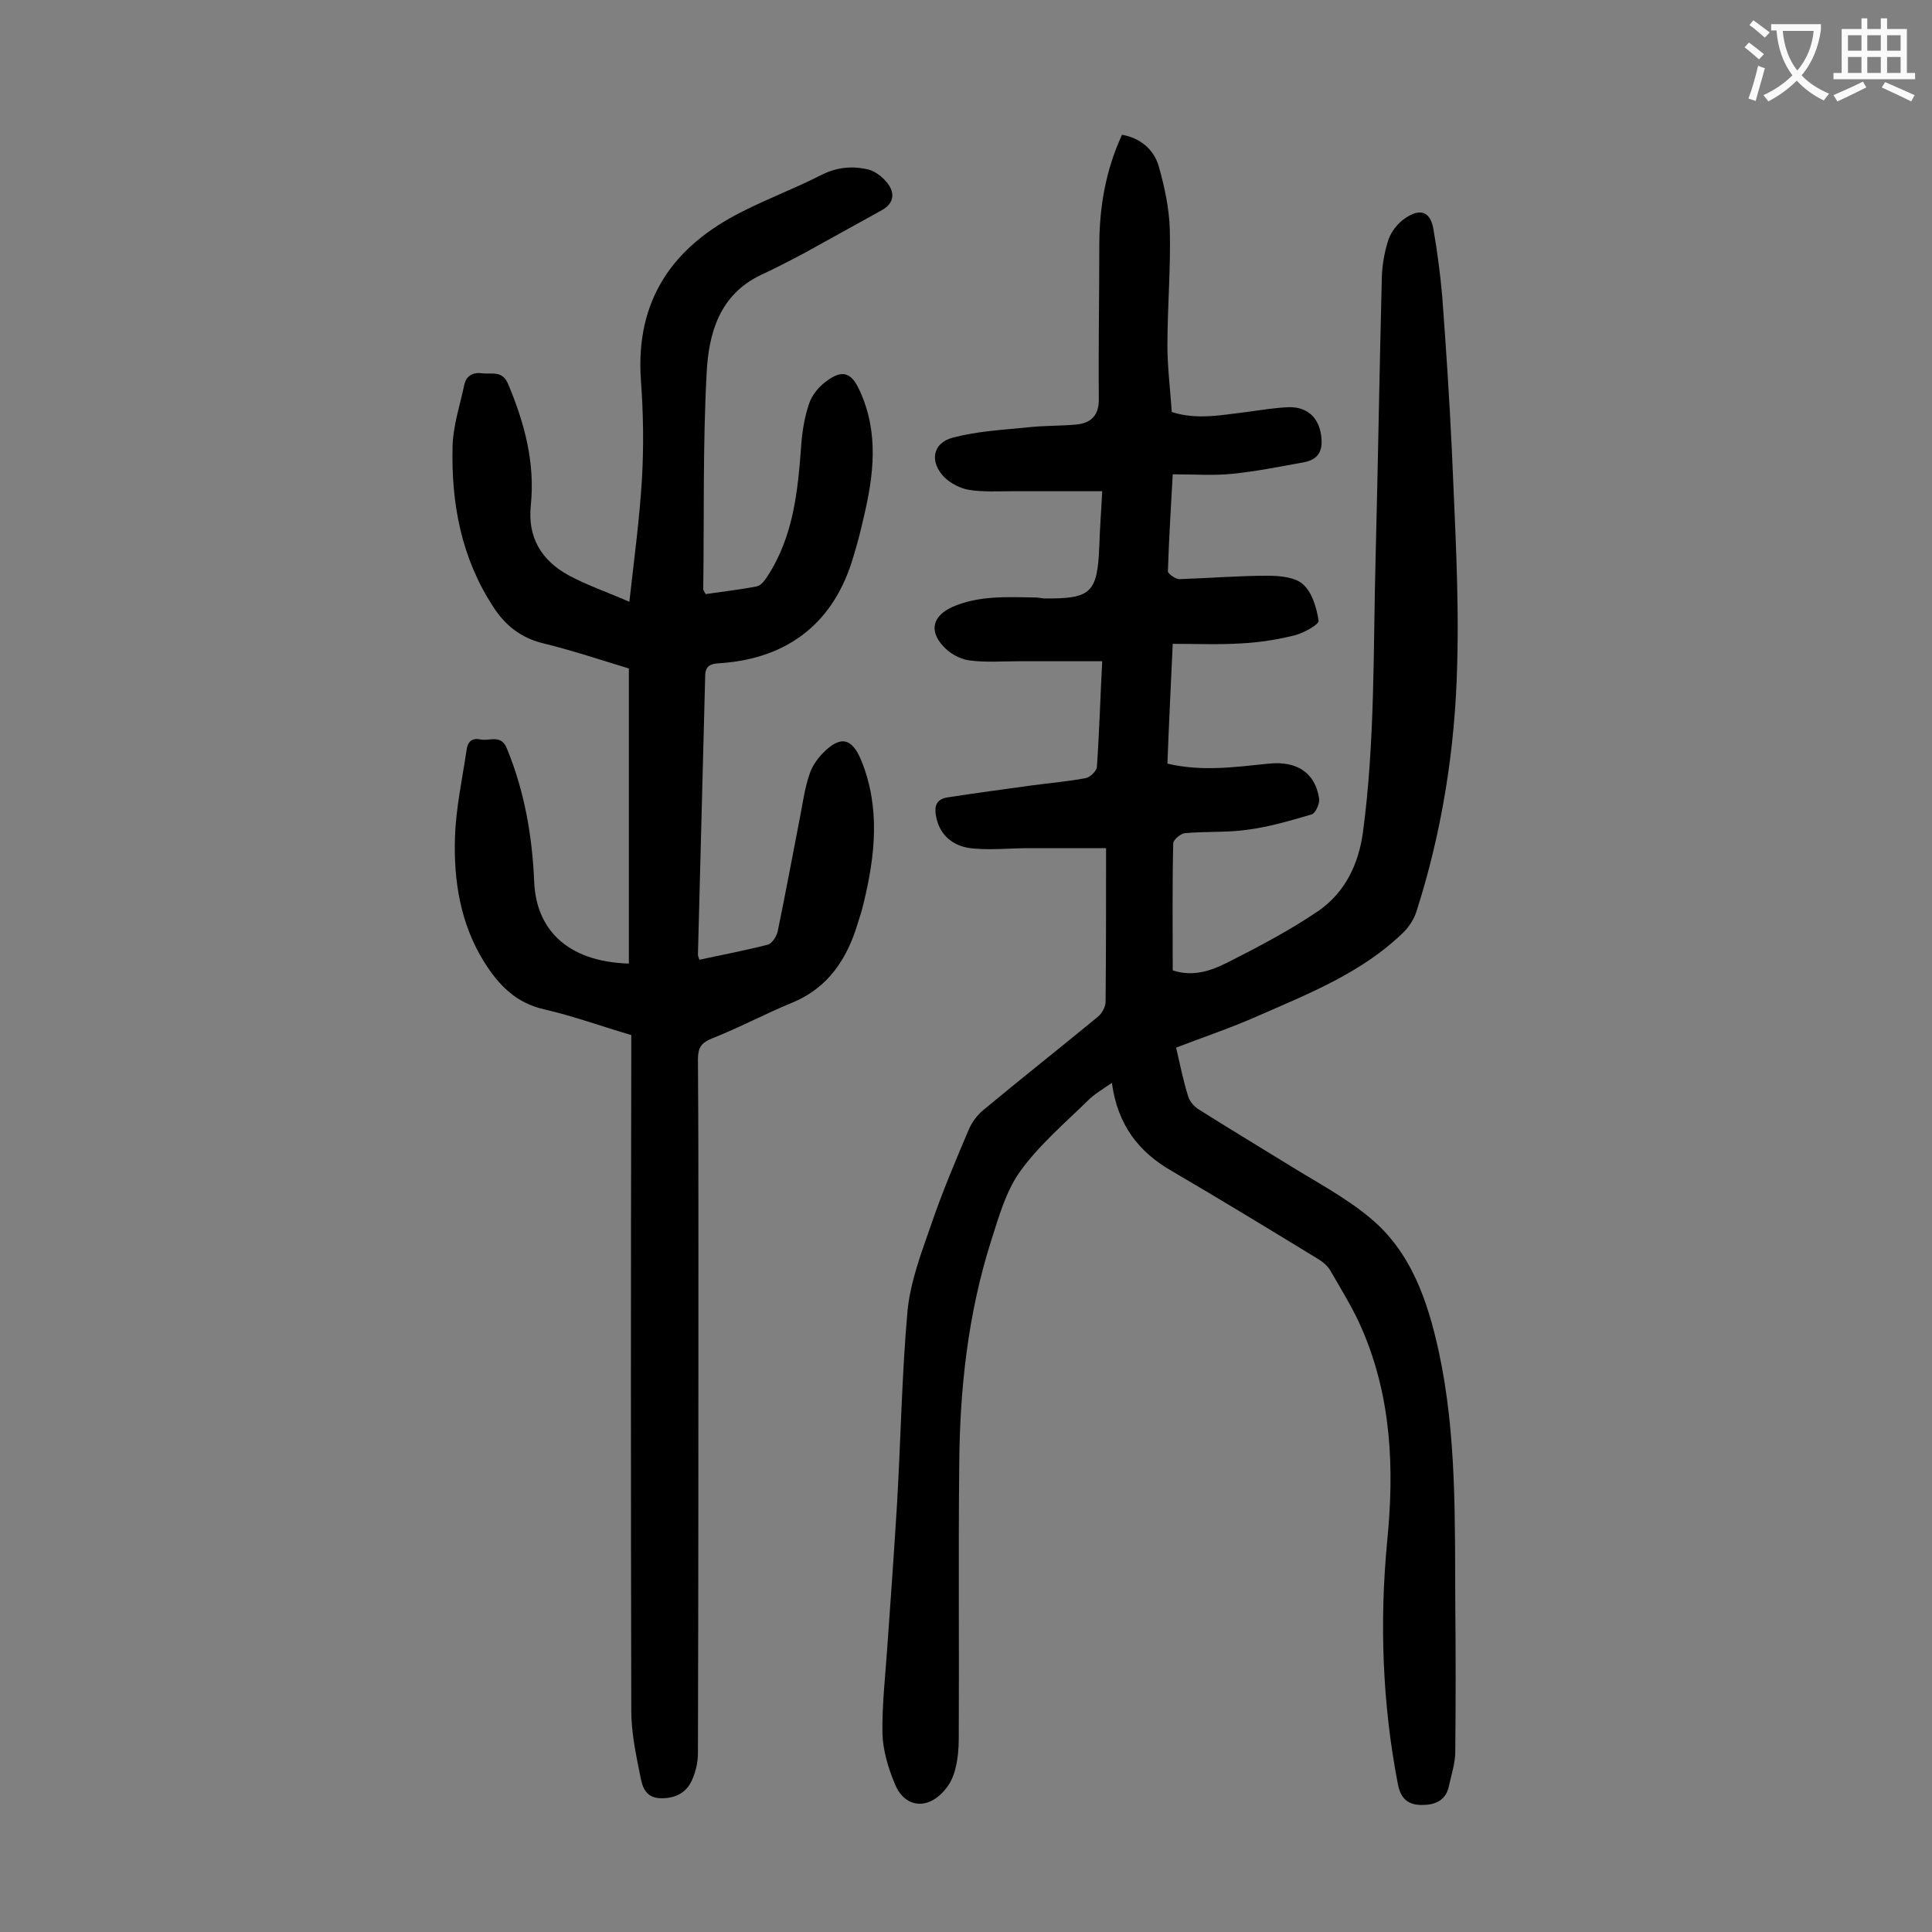
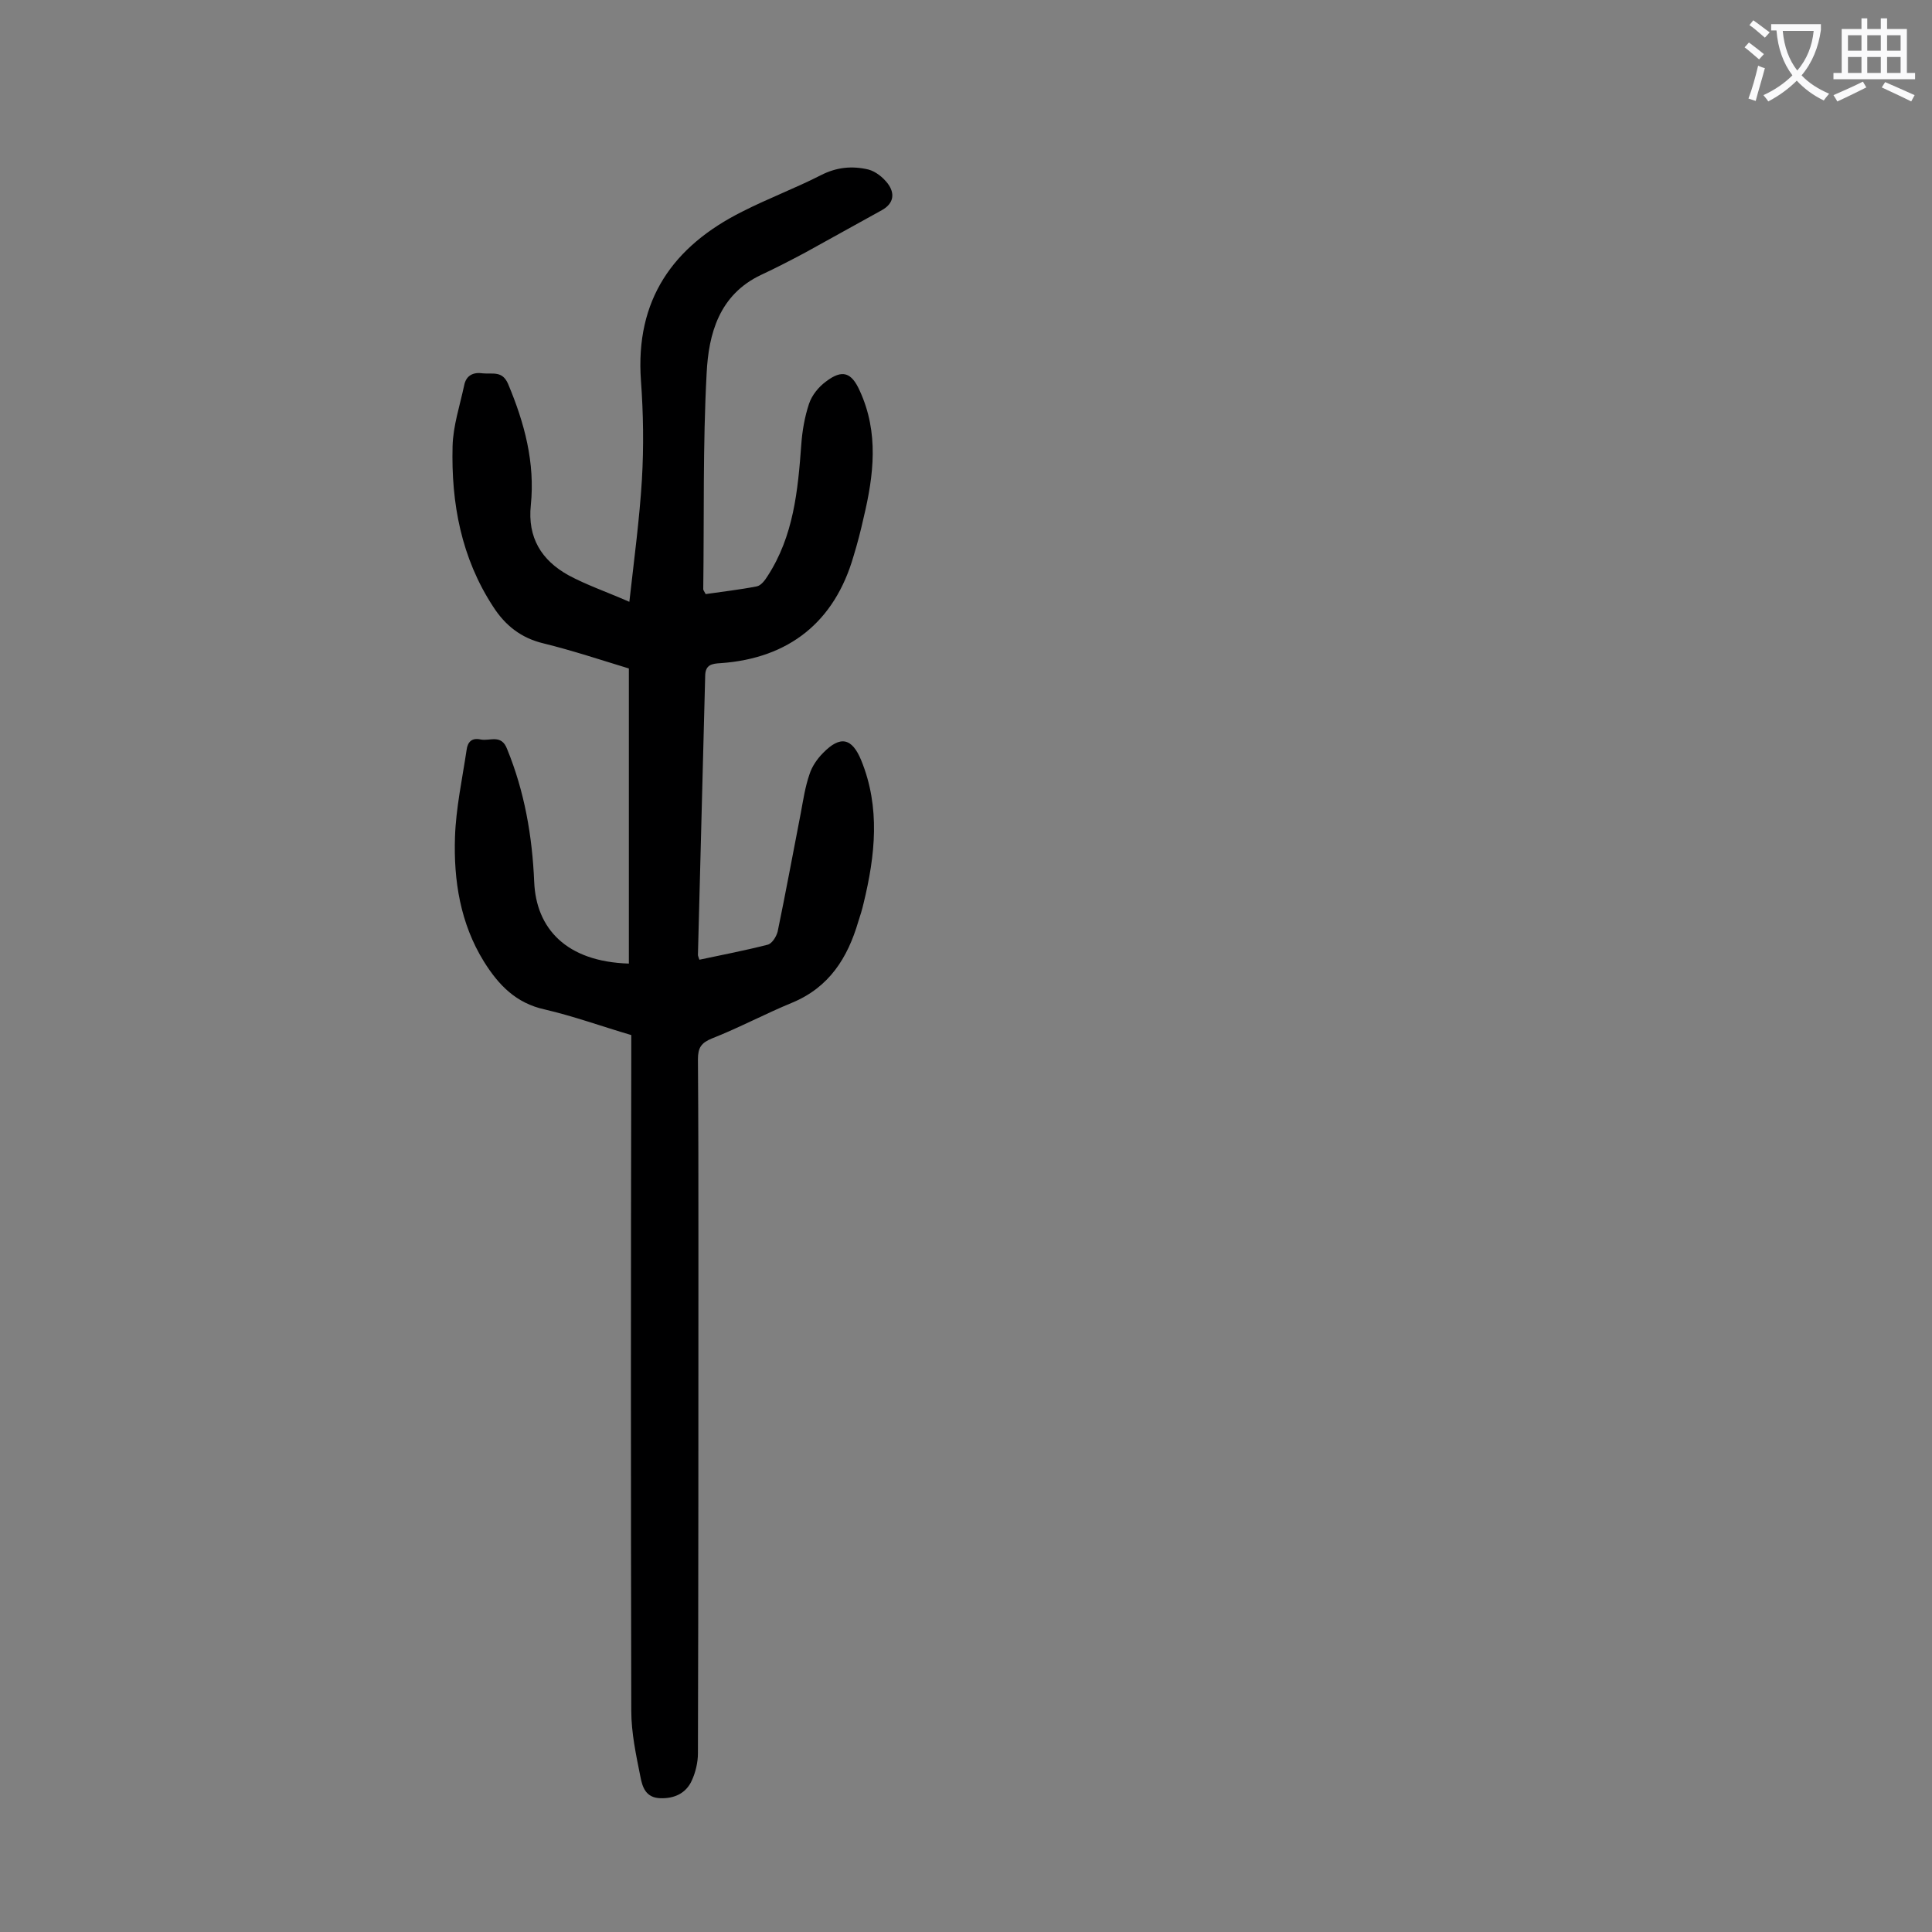
<svg xmlns="http://www.w3.org/2000/svg" enable-background="new 0 0 400 400" viewBox="0 0 400 400">
  <rect x="0" y="0" width="400" height="400" fill="#808080" stroke="none" />
-   <path d="m230.2 224.2c-2.2 1.5-3.7 2.4-4.9 3.6-4.8 4.7-10.1 9.2-14 14.6-3 4.1-4.5 9.5-6.1 14.5-4.8 15.1-6.5 30.7-6.6 46.4-.2 18.9 0 37.8-.1 56.7 0 2.1-.2 4.2-.7 6.2-.4 1.6-1.1 3.2-2.2 4.4-3.5 4.2-8.3 3.7-10.3-1.2-1.4-3.3-2.5-7-2.6-10.5-.1-5.9.6-11.9 1-17.8.7-9.8 1.4-19.6 2-29.4.8-13.5 1-27 2.2-40.4.6-5.9 2.8-11.8 4.8-17.5 2.3-6.8 5.1-13.4 7.9-20 .6-1.4 1.7-2.9 2.9-3.9 7.8-6.5 15.8-12.8 23.7-19.3.9-.7 1.7-2.1 1.7-3.2.1-10.4.1-20.8.1-31.8-5.8 0-10.8 0-15.9 0-3.8 0-7.5.4-11.3.1-4.6-.3-7.3-2.9-8-6.7-.4-2 0-3.5 2.3-3.9 5.9-.9 11.8-1.7 17.6-2.5 3.7-.5 7.4-.8 11.1-1.5.9-.2 2.2-1.4 2.3-2.3.5-7.2.7-14.3 1.1-21.9-5.9 0-11.5 0-17.1 0-3.5 0-7.1.3-10.6-.2-1.9-.3-4-1.5-5.3-3-2.9-3.2-2-6.2 1.9-8 5.4-2.4 11.2-2.1 17-2 .7 0 1.3.1 2 .2 9.8.1 11.1-1.1 11.5-10.8.1-3.6.4-7.3.6-11.4-6.3 0-12.4 0-18.5 0-3.1 0-6.2.2-9.2-.3-1.7-.3-3.6-1.3-4.9-2.5-3.2-3.2-2.6-7.2 1.7-8.3 4.9-1.3 10.2-1.6 15.3-2.1 3.4-.4 6.8-.3 10.2-.6 3.2-.3 4.8-2 4.7-5.5-.1-10.5.1-21 .1-31.5 0-8 1.3-15.6 4.7-23 3.9.7 6.6 3.1 7.6 6.5 1.2 4.3 2.2 8.8 2.3 13.3.2 7.9-.5 15.9-.5 23.9 0 4.5.6 9 .9 13.7 5.2 1.7 10.4.6 15.5 0 3-.4 5.9-.9 8.9-1 3.6 0 5.7 2 6.4 5.1.6 3.1.2 5.6-3.4 6.3-5 .9-9.9 1.9-14.9 2.4-3.9.4-7.9.1-12.3.1-.4 7.2-.8 13.7-1 20.1 0 .5 1.7 1.7 2.5 1.6 6.1-.2 12.1-.7 18.2-.7 2.5 0 5.7.3 7.3 1.8 1.9 1.7 2.8 4.9 3.2 7.5.1.8-3 2.5-4.8 3-3.6.9-7.3 1.5-11.1 1.7-4.6.3-9.2.1-14.3.1-.4 8.8-.8 16.8-1.1 24.8 7.2 1.7 14.1.7 21 0 5.8-.6 9.6 1.9 10.4 7.2.2 1-.7 3-1.5 3.3-4.4 1.3-8.8 2.6-13.4 3.2-4.2.6-8.6.3-12.9.7-.9.1-2.4 1.4-2.4 2.1-.2 8.7-.1 17.5-.1 26.3 4.2 1.4 7.9.1 11.3-1.6 6.5-3.3 13-6.7 19-10.8 5.4-3.8 8.2-9.6 9.1-16.3 2.5-18.8 2.1-37.7 2.6-56.6.5-19.5.8-38.9 1.3-58.4.1-2.6.6-5.3 1.4-7.7.6-1.6 1.9-3.3 3.4-4.3 3.2-2.2 5.3-1.4 5.9 2.4.8 4.6 1.4 9.2 1.8 13.8.8 10.7 1.5 21.4 2 32 .6 14.7 1.5 29.4 1.1 44-.4 17.4-3.1 34.6-8.4 51.2-.5 1.6-1.5 3.2-2.7 4.4-8.6 8.4-19.6 12.7-30.3 17.4-5.4 2.4-11.1 4.3-16.8 6.5.8 3.5 1.5 6.9 2.5 10.1.3 1 1.2 2.1 2.2 2.7 6 3.8 12 7.4 18 11.1 5.9 3.7 12.1 6.9 17.4 11.3 8.6 7.1 12 17.3 14.3 27.8 3.7 17.2 3.3 34.7 3.4 52.2.1 10.2.1 20.3 0 30.5 0 2.4-.8 4.8-1.3 7.1-.6 3.1-2.9 4-5.6 4-2.8 0-4.4-1.2-5-4.4-3.2-16.6-3.8-33.4-2.2-50.2 1.5-15 .9-29.8-5.2-43.9-1.8-4.2-4.3-8.2-6.6-12.2-.6-1-1.6-1.8-2.6-2.4-10-6.1-20-12.2-30.1-18.1-7-4-11.3-9.6-12.5-18.3z" fill="#000001" />
  <path d="m130.7 214.3c-6.1-1.8-11.9-3.9-17.9-5.3-6-1.3-9.6-5.1-12.6-9.9-4.9-7.9-6.3-16.8-6-25.8.2-6 1.5-12 2.4-18 .2-1.7 1.1-2.6 2.9-2.2 1.9.4 4.3-1.2 5.5 2 3.6 8.8 5.2 18 5.6 27.5.4 9.6 6.6 16.5 19.6 16.9 0-20.3 0-40.5 0-61.1-5.6-1.7-11.6-3.7-17.7-5.2-4.6-1.1-7.9-3.7-10.4-7.6-6.6-10.1-8.7-21.4-8.4-33.2.1-4.2 1.5-8.4 2.4-12.6.4-2.1 1.9-2.8 3.9-2.5 2 .2 4-.6 5.2 2.2 3.4 8.1 5.6 16.3 4.7 25.1-.7 6.7 2.2 11.4 7.8 14.5 3.7 2 7.8 3.4 12.6 5.5 1-8.9 2.1-17.1 2.6-25.3.4-6.8.3-13.7-.2-20.5-1.2-16.7 6.6-27.8 21-35 5.3-2.7 10.9-4.8 16.2-7.5 3.3-1.7 6.5-2 9.9-1.2 1.5.4 3 1.6 4 2.9 1.5 2 1.3 4.1-1.2 5.5-5.3 2.9-10.6 5.9-15.9 8.8-3 1.6-6.1 3.2-9.1 4.6-8.7 4.1-10.9 12.2-11.3 20.4-.8 14.9-.5 29.8-.7 44.7 0 .2.2.4.5 1 3.4-.5 7-.9 10.6-1.6.9-.2 1.7-1.3 2.2-2.1 5.4-8.3 6.3-17.7 7-27.3.2-2.8.7-5.7 1.6-8.4.6-1.8 2-3.5 3.5-4.6 3.4-2.6 5.3-1.9 7 1.9 4 8.7 2.9 17.5.8 26.3-.6 2.7-1.3 5.4-2.1 8-3.9 13.5-13.3 21.1-27.5 22.1-1.8.1-3.2.3-3.2 2.7-.5 19.2-1 38.5-1.5 57.7 0 .2.1.4.3 1 4.7-1 9.4-1.9 14.1-3.1.9-.2 1.8-1.6 2.1-2.7 1.7-8.2 3.2-16.4 4.8-24.6.5-2.7.9-5.4 1.8-8 .5-1.6 1.6-3.2 2.8-4.4 3.6-3.7 6-3.1 7.9 1.5 4 9.8 2.9 19.7.5 29.6-.3 1.3-.7 2.6-1.1 3.8-2.2 7.5-6 13.6-13.7 16.8-5.6 2.3-11 5.2-16.6 7.4-2.2.9-2.9 1.9-2.9 4.3.1 13.2.1 26.3.1 39.5 0 34.7 0 69.4-.1 104.2 0 1.9-.5 4-1.3 5.7-1.2 2.6-3.6 3.7-6.5 3.6-3-.1-3.7-2.3-4.1-4.4-.9-4.5-1.9-9.1-1.9-13.7-.1-45.2-.1-90.5 0-135.7 0-1.5 0-2.8 0-4.2z" fill="#000001" />
  <g fill="#fafafb">
    <path d="m362.1 8.8c1.1.8 2.1 1.6 3.1 2.4l-1 1.1c-1.3-1.1-2.3-2-3-2.5zm1.9 4.8c.5.2.9.4 1.4.5-.6 2.3-1.3 4.5-1.9 6.8l-1.5-.5c.8-2.1 1.4-4.3 2-6.8zm-1-9.4c1.3.9 2.4 1.8 3.4 2.5l-1 1.1c-1.4-1.2-2.4-2.1-3.2-2.6zm3.7 2.2v-1.4h10.3v1.2c-.5 3.6-1.8 6.8-4 9.4 1.5 1.6 3.4 2.8 5.7 3.8-.3.4-.7.8-1.1 1.4-2.3-1.1-4.1-2.5-5.6-4.1-1.6 1.6-3.6 3.1-5.9 4.3-.3-.5-.7-.9-1-1.3 2.4-1.1 4.4-2.5 6-4.1-1.9-2.5-3-5.6-3.3-9.3h-1.1zm8.8 0h-6.4c.3 3.3 1.3 6 3 8.2 2-2.3 3.1-5.1 3.4-8.2z" />
    <path d="m385.3 3.8h1.3v2.2h2.8v-2.2h1.3v2.2h4.1v9.1h1.7v1.3h-16.9v-1.3h1.7v-9.1h4.1v-2.2zm.4 13.1.7 1.2c-1.8.9-3.8 1.9-6 2.9-.2-.4-.5-.8-.8-1.3 2.3-1 4.3-1.9 6.1-2.8zm-3.1-6.4h2.8v-3.2h-2.8zm0 4.6h2.8v-3.3h-2.8zm4-4.6h2.8v-3.2h-2.8zm0 4.6h2.8v-3.3h-2.8zm3.7 1.9c2.1.9 4.1 1.8 6.1 2.7l-.7 1.3c-2.2-1.1-4.2-2-6.1-2.9zm3.2-9.7h-2.8v3.2h2.8zm-2.8 7.8h2.8v-3.3h-2.8z" />
  </g>
</svg>